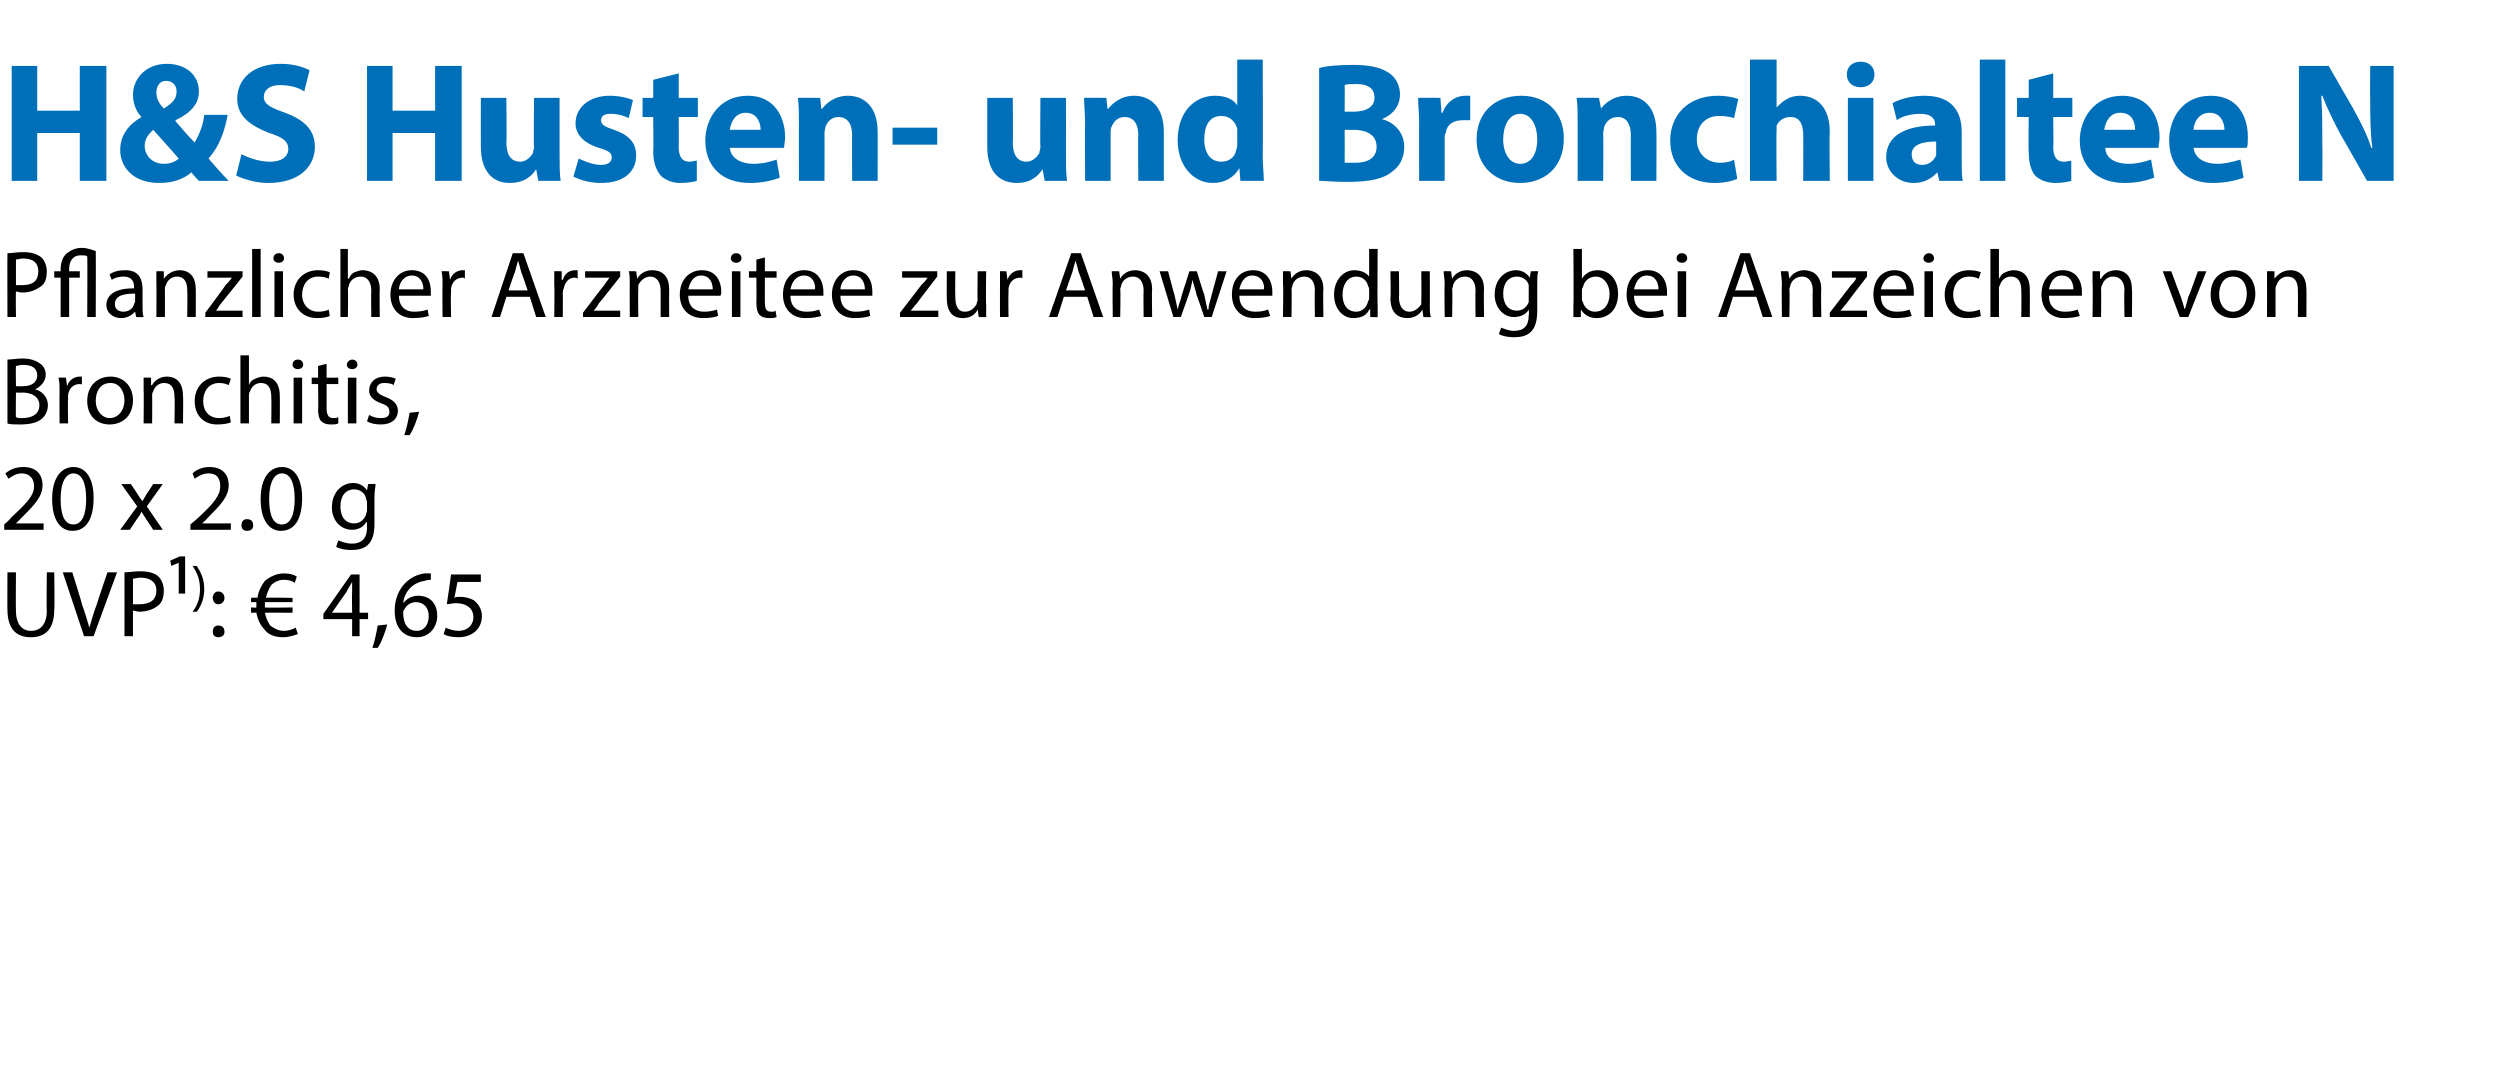
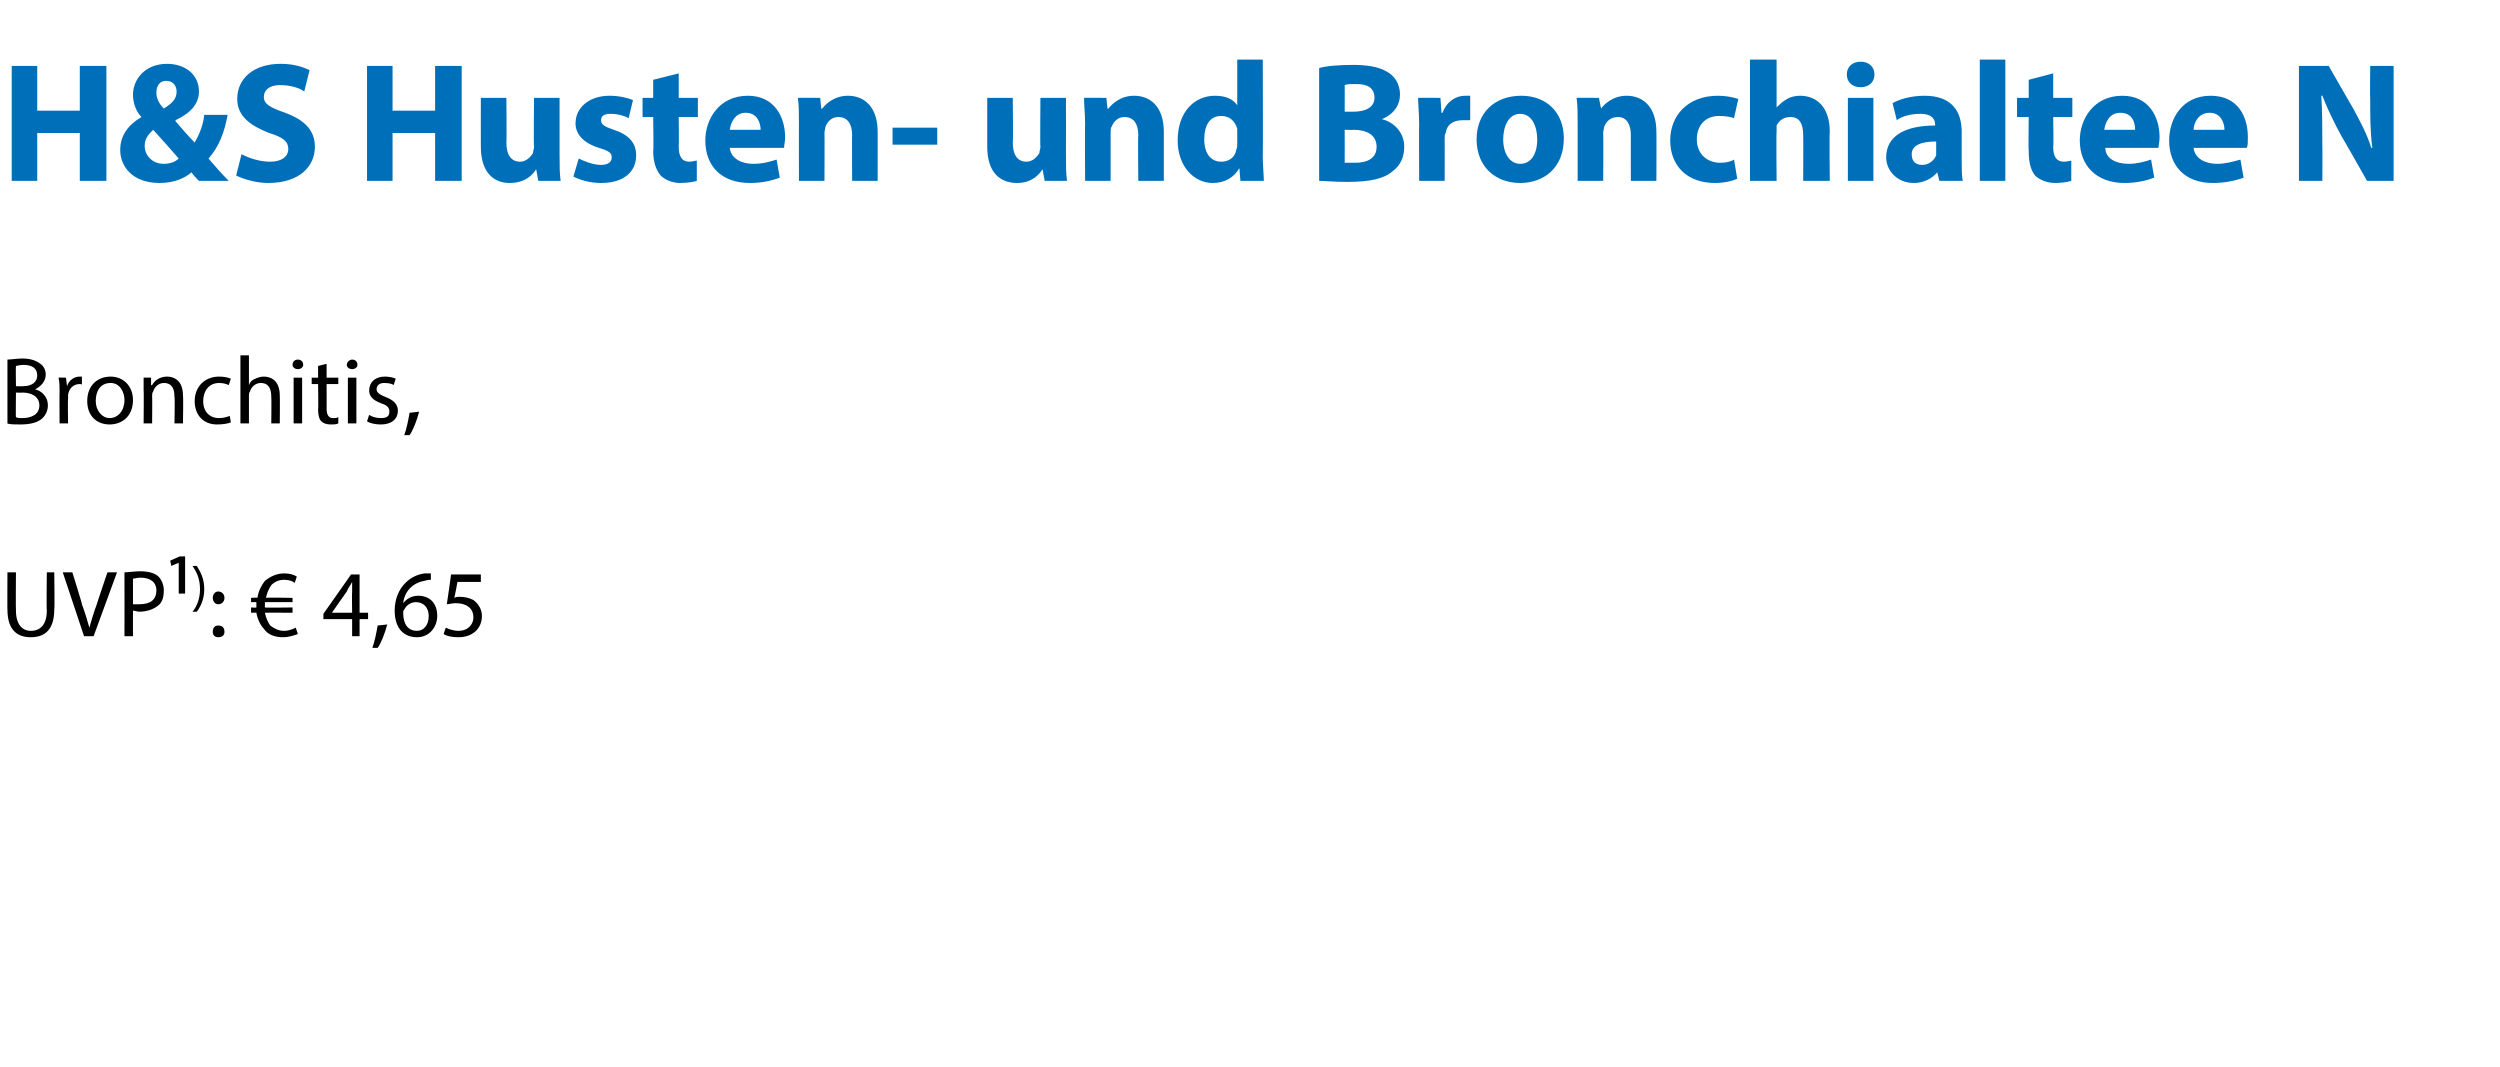
<svg xmlns="http://www.w3.org/2000/svg" version="1.1" width="235px" height="100.3px" viewBox="0 -5 235 100.3" style="top:-5px">
  <desc>﻿H&amp;S Husten und Bronchialtee N﻿ ﻿Pflanzlicher Arzneitee zur Anwendung bei Anzeichen von Bronchitis,﻿ ﻿20 x 2.0 g﻿ ﻿UV...</desc>
  <defs />
  <g id="Polygon138986">
    <path d="M 1.5 48.8 C 1.5 48.8 1.47 52.36 1.5 52.4 C 1.5 53.7 2.1 54.3 2.9 54.3 C 3.8 54.3 4.4 53.7 4.4 52.4 C 4.36 52.36 4.4 48.8 4.4 48.8 L 5.1 48.8 C 5.1 48.8 5.15 52.31 5.1 52.3 C 5.1 54.2 4.2 54.9 2.9 54.9 C 1.6 54.9 0.7 54.2 0.7 52.3 C 0.68 52.34 0.7 48.8 0.7 48.8 L 1.5 48.8 Z M 7.9 54.8 L 5.9 48.8 L 6.8 48.8 C 6.8 48.8 7.73 51.76 7.7 51.8 C 8 52.6 8.2 53.3 8.4 54 C 8.4 54 8.4 54 8.4 54 C 8.6 53.3 8.8 52.6 9.1 51.8 C 9.09 51.77 10.1 48.8 10.1 48.8 L 11 48.8 L 8.8 54.8 L 7.9 54.8 Z M 11.7 48.8 C 12.1 48.8 12.6 48.7 13.2 48.7 C 14 48.7 14.6 48.9 14.9 49.2 C 15.2 49.5 15.4 50 15.4 50.5 C 15.4 51 15.3 51.5 15 51.8 C 14.6 52.2 13.9 52.5 13.1 52.5 C 12.9 52.5 12.7 52.4 12.5 52.4 C 12.49 52.4 12.5 54.8 12.5 54.8 L 11.7 54.8 C 11.7 54.8 11.71 48.84 11.7 48.8 Z M 12.5 51.8 C 12.7 51.8 12.9 51.8 13.1 51.8 C 14.1 51.8 14.7 51.4 14.7 50.5 C 14.7 49.7 14.1 49.3 13.2 49.3 C 12.9 49.3 12.6 49.4 12.5 49.4 C 12.5 49.4 12.5 51.8 12.5 51.8 Z M 16.8 50.8 L 16.8 47.9 L 16.8 47.9 L 16.1 48.2 L 16 47.7 L 16.9 47.3 L 17.4 47.3 L 17.4 50.8 L 16.8 50.8 Z M 18.1 52.5 C 18.5 52 18.8 51.3 18.8 50.4 C 18.8 49.4 18.5 48.8 18.1 48.2 C 18.1 48.2 18.5 48.2 18.5 48.2 C 18.8 48.7 19.2 49.3 19.2 50.4 C 19.2 51.4 18.8 52.1 18.5 52.5 C 18.5 52.5 18.1 52.5 18.1 52.5 Z M 20 51.2 C 20 50.9 20.2 50.6 20.5 50.6 C 20.9 50.6 21.1 50.9 21.1 51.2 C 21.1 51.5 20.9 51.8 20.5 51.8 C 20.2 51.8 20 51.5 20 51.2 Z M 20 54.4 C 20 54 20.2 53.8 20.5 53.8 C 20.9 53.8 21.1 54 21.1 54.4 C 21.1 54.7 20.9 54.9 20.5 54.9 C 20.2 54.9 20 54.7 20 54.4 Z M 28 54.6 C 27.7 54.7 27.2 54.9 26.6 54.9 C 25.9 54.9 25.2 54.7 24.8 54.1 C 24.5 53.8 24.2 53.2 24.1 52.6 C 24.15 52.58 23.6 52.6 23.6 52.6 L 23.6 52.1 C 23.6 52.1 24.1 52.14 24.1 52.1 C 24.1 52.1 24.1 52.1 24.1 52 C 24.1 51.9 24.1 51.7 24.1 51.6 C 24.12 51.6 23.6 51.6 23.6 51.6 L 23.6 51.2 C 23.6 51.2 24.18 51.15 24.2 51.2 C 24.3 50.5 24.6 50 24.9 49.6 C 25.4 49.2 26 48.9 26.7 48.9 C 27.2 48.9 27.6 49 27.9 49.2 C 27.9 49.2 27.7 49.8 27.7 49.8 C 27.5 49.6 27.1 49.5 26.7 49.5 C 26.2 49.5 25.8 49.7 25.5 50 C 25.3 50.3 25.1 50.7 25 51.2 C 24.98 51.15 27.5 51.2 27.5 51.2 L 27.5 51.6 C 27.5 51.6 24.9 51.6 24.9 51.6 C 24.9 51.7 24.9 51.9 24.9 52 C 24.9 52 24.9 52.1 24.9 52.1 C 24.89 52.14 27.5 52.1 27.5 52.1 L 27.5 52.6 C 27.5 52.6 24.95 52.58 24.9 52.6 C 25 53.1 25.2 53.5 25.4 53.8 C 25.8 54.1 26.2 54.3 26.7 54.3 C 27.2 54.3 27.6 54.1 27.8 54 C 27.8 54 28 54.6 28 54.6 Z M 33.1 54.8 L 33.1 53.2 L 30.4 53.2 L 30.4 52.7 L 33 49 L 33.8 49 L 33.8 52.6 L 34.6 52.6 L 34.6 53.2 L 33.8 53.2 L 33.8 54.8 L 33.1 54.8 Z M 33.1 52.6 C 33.1 52.6 33.07 50.67 33.1 50.7 C 33.1 50.4 33.1 50.1 33.1 49.7 C 33.1 49.7 33.1 49.7 33.1 49.7 C 32.9 50.1 32.7 50.3 32.6 50.6 C 32.58 50.61 31.2 52.6 31.2 52.6 L 31.2 52.6 L 33.1 52.6 Z M 35 55.9 C 35.2 55.4 35.4 54.4 35.5 53.8 C 35.5 53.8 36.4 53.7 36.4 53.7 C 36.2 54.5 35.8 55.5 35.5 55.9 C 35.5 55.9 35 55.9 35 55.9 Z M 40.5 49.5 C 40.4 49.5 40.2 49.5 39.9 49.6 C 38.7 49.8 38 50.7 37.9 51.7 C 37.9 51.7 37.9 51.7 37.9 51.7 C 38.2 51.3 38.7 51 39.3 51 C 40.4 51 41.1 51.7 41.1 52.9 C 41.1 53.9 40.4 54.9 39.2 54.9 C 37.9 54.9 37.1 54 37.1 52.4 C 37.1 51.3 37.5 50.4 38.1 49.8 C 38.6 49.3 39.2 49 39.9 48.9 C 40.2 48.9 40.4 48.9 40.5 48.9 C 40.5 48.9 40.5 49.5 40.5 49.5 Z M 40.3 52.9 C 40.3 52.1 39.8 51.6 39.1 51.6 C 38.6 51.6 38.2 51.9 38 52.3 C 37.9 52.4 37.9 52.5 37.9 52.6 C 37.9 53.6 38.3 54.3 39.2 54.3 C 39.8 54.3 40.3 53.8 40.3 52.9 Z M 45.2 49.7 L 43 49.7 C 43 49.7 42.74 51.15 42.7 51.2 C 42.9 51.1 43 51.1 43.2 51.1 C 43.7 51.1 44.1 51.2 44.5 51.4 C 44.9 51.7 45.3 52.2 45.3 52.9 C 45.3 54.1 44.4 54.9 43.1 54.9 C 42.5 54.9 42 54.8 41.7 54.6 C 41.7 54.6 41.9 54 41.9 54 C 42.1 54.1 42.6 54.3 43.1 54.3 C 43.9 54.3 44.5 53.8 44.5 53 C 44.5 52.3 44 51.7 42.8 51.7 C 42.5 51.7 42.2 51.8 42 51.8 C 42.02 51.79 42.4 49 42.4 49 L 45.2 49 L 45.2 49.7 Z " stroke="none" fill="#000" />
  </g>
  <g id="Polygon138985">
-     <path d="M 0.4 44.8 L 0.4 44.3 C 0.4 44.3 1.03 43.75 1 43.7 C 2.5 42.3 3.2 41.6 3.2 40.7 C 3.2 40.1 2.9 39.5 2 39.5 C 1.5 39.5 1.1 39.8 0.8 40 C 0.8 40 0.5 39.5 0.5 39.5 C 1 39.1 1.5 38.9 2.2 38.9 C 3.5 38.9 4 39.7 4 40.6 C 4 41.7 3.2 42.5 2 43.7 C 1.98 43.73 1.5 44.2 1.5 44.2 L 1.5 44.2 L 4.1 44.2 L 4.1 44.8 L 0.4 44.8 Z M 8.8 41.8 C 8.8 43.8 8.1 44.9 6.8 44.9 C 5.7 44.9 4.9 43.9 4.9 41.9 C 4.9 40 5.7 38.9 6.9 38.9 C 8.1 38.9 8.8 40 8.8 41.8 Z M 5.7 41.9 C 5.7 43.5 6.1 44.3 6.9 44.3 C 7.7 44.3 8.1 43.4 8.1 41.9 C 8.1 40.4 7.7 39.5 6.9 39.5 C 6.2 39.5 5.7 40.3 5.7 41.9 Z M 12.3 40.5 C 12.3 40.5 12.92 41.41 12.9 41.4 C 13.1 41.7 13.2 41.9 13.4 42.1 C 13.4 42.1 13.4 42.1 13.4 42.1 C 13.5 41.9 13.7 41.6 13.8 41.4 C 13.82 41.41 14.4 40.5 14.4 40.5 L 15.3 40.5 L 13.8 42.6 L 15.3 44.8 L 14.4 44.8 C 14.4 44.8 13.79 43.85 13.8 43.9 C 13.6 43.6 13.5 43.4 13.3 43.1 C 13.3 43.1 13.3 43.1 13.3 43.1 C 13.2 43.4 13 43.6 12.8 43.9 C 12.84 43.85 12.2 44.8 12.2 44.8 L 11.3 44.8 L 12.9 42.6 L 11.4 40.5 L 12.3 40.5 Z M 17.9 44.8 L 17.9 44.3 C 17.9 44.3 18.56 43.75 18.6 43.7 C 20.1 42.3 20.7 41.6 20.7 40.7 C 20.7 40.1 20.5 39.5 19.6 39.5 C 19 39.5 18.6 39.8 18.3 40 C 18.3 40 18.1 39.5 18.1 39.5 C 18.5 39.1 19.1 38.9 19.7 38.9 C 21 38.9 21.5 39.7 21.5 40.6 C 21.5 41.7 20.7 42.5 19.5 43.7 C 19.52 43.73 19 44.2 19 44.2 L 19 44.2 L 21.7 44.2 L 21.7 44.8 L 17.9 44.8 Z M 22.7 44.4 C 22.7 44 22.9 43.8 23.2 43.8 C 23.6 43.8 23.8 44 23.8 44.4 C 23.8 44.7 23.6 44.9 23.2 44.9 C 22.9 44.9 22.7 44.7 22.7 44.4 Z M 28.4 41.8 C 28.4 43.8 27.7 44.9 26.4 44.9 C 25.3 44.9 24.5 43.9 24.5 41.9 C 24.5 40 25.3 38.9 26.5 38.9 C 27.7 38.9 28.4 40 28.4 41.8 Z M 25.3 41.9 C 25.3 43.5 25.7 44.3 26.5 44.3 C 27.3 44.3 27.7 43.4 27.7 41.9 C 27.7 40.4 27.3 39.5 26.5 39.5 C 25.8 39.5 25.3 40.3 25.3 41.9 Z M 35.3 40.5 C 35.3 40.8 35.2 41.1 35.2 41.7 C 35.2 41.7 35.2 44.2 35.2 44.2 C 35.2 45.2 35 45.8 34.6 46.2 C 34.2 46.6 33.6 46.7 33 46.7 C 32.5 46.7 31.9 46.6 31.6 46.4 C 31.6 46.4 31.8 45.8 31.8 45.8 C 32.1 45.9 32.5 46.1 33.1 46.1 C 33.9 46.1 34.5 45.7 34.5 44.6 C 34.47 44.57 34.5 44.1 34.5 44.1 C 34.5 44.1 34.45 44.09 34.4 44.1 C 34.2 44.5 33.7 44.8 33.1 44.8 C 32 44.8 31.2 43.9 31.2 42.7 C 31.2 41.2 32.2 40.4 33.2 40.4 C 33.9 40.4 34.3 40.8 34.5 41.1 C 34.53 41.14 34.5 41.1 34.5 41.1 L 34.6 40.5 C 34.6 40.5 35.27 40.48 35.3 40.5 Z M 34.5 42.2 C 34.5 42.1 34.4 41.9 34.4 41.8 C 34.3 41.4 33.9 41 33.3 41 C 32.5 41 32 41.6 32 42.6 C 32 43.5 32.4 44.2 33.3 44.2 C 33.8 44.2 34.2 43.9 34.4 43.4 C 34.4 43.3 34.5 43.1 34.5 43 C 34.5 43 34.5 42.2 34.5 42.2 Z " stroke="none" fill="#000" />
-   </g>
+     </g>
  <g id="Polygon138984">
    <path d="M 0.7 28.8 C 1 28.8 1.6 28.7 2.1 28.7 C 2.9 28.7 3.4 28.9 3.8 29.2 C 4.1 29.4 4.3 29.8 4.3 30.2 C 4.3 30.8 3.9 31.3 3.3 31.6 C 3.3 31.6 3.3 31.6 3.3 31.6 C 3.8 31.7 4.5 32.2 4.5 33.1 C 4.5 33.6 4.3 34 4 34.3 C 3.6 34.7 2.9 34.9 1.9 34.9 C 1.4 34.9 0.9 34.9 0.7 34.8 C 0.7 34.8 0.7 28.8 0.7 28.8 Z M 1.5 31.3 C 1.5 31.3 2.18 31.33 2.2 31.3 C 3 31.3 3.5 30.9 3.5 30.3 C 3.5 29.6 3 29.3 2.2 29.3 C 1.8 29.3 1.6 29.4 1.5 29.4 C 1.47 29.38 1.5 31.3 1.5 31.3 Z M 1.5 34.2 C 1.6 34.3 1.8 34.3 2.1 34.3 C 2.9 34.3 3.7 34 3.7 33.1 C 3.7 32.3 3 31.9 2.1 31.9 C 2.11 31.93 1.5 31.9 1.5 31.9 C 1.5 31.9 1.47 34.24 1.5 34.2 Z M 5.6 31.8 C 5.6 31.3 5.6 30.9 5.5 30.5 C 5.55 30.48 6.2 30.5 6.2 30.5 L 6.3 31.3 C 6.3 31.3 6.3 31.33 6.3 31.3 C 6.5 30.7 7 30.4 7.5 30.4 C 7.6 30.4 7.7 30.4 7.7 30.4 C 7.7 30.4 7.7 31.2 7.7 31.2 C 7.7 31.1 7.6 31.1 7.5 31.1 C 6.9 31.1 6.5 31.5 6.4 32.1 C 6.4 32.3 6.4 32.4 6.4 32.5 C 6.36 32.51 6.4 34.8 6.4 34.8 L 5.6 34.8 C 5.6 34.8 5.58 31.84 5.6 31.8 Z M 12.5 32.6 C 12.5 34.2 11.4 34.9 10.3 34.9 C 9.1 34.9 8.2 34.1 8.2 32.7 C 8.2 31.2 9.2 30.4 10.4 30.4 C 11.6 30.4 12.5 31.3 12.5 32.6 Z M 9 32.7 C 9 33.6 9.6 34.3 10.3 34.3 C 11.1 34.3 11.7 33.6 11.7 32.6 C 11.7 31.9 11.3 31 10.4 31 C 9.4 31 9 31.8 9 32.7 Z M 13.5 31.7 C 13.5 31.2 13.5 30.8 13.5 30.5 C 13.5 30.48 14.2 30.5 14.2 30.5 L 14.2 31.2 C 14.2 31.2 14.26 31.2 14.3 31.2 C 14.5 30.8 15 30.4 15.7 30.4 C 16.3 30.4 17.2 30.7 17.2 32.2 C 17.24 32.23 17.2 34.8 17.2 34.8 L 16.4 34.8 C 16.4 34.8 16.45 32.32 16.4 32.3 C 16.4 31.6 16.2 31 15.4 31 C 14.9 31 14.5 31.4 14.4 31.8 C 14.3 31.9 14.3 32.1 14.3 32.2 C 14.32 32.22 14.3 34.8 14.3 34.8 L 13.5 34.8 C 13.5 34.8 13.53 31.66 13.5 31.7 Z M 21.7 34.7 C 21.5 34.8 21 34.9 20.4 34.9 C 19.1 34.9 18.3 34 18.3 32.7 C 18.3 31.4 19.2 30.4 20.6 30.4 C 21.1 30.4 21.5 30.5 21.7 30.6 C 21.7 30.6 21.5 31.2 21.5 31.2 C 21.3 31.1 21 31 20.6 31 C 19.6 31 19.1 31.8 19.1 32.7 C 19.1 33.7 19.7 34.3 20.6 34.3 C 21 34.3 21.3 34.2 21.6 34.1 C 21.6 34.1 21.7 34.7 21.7 34.7 Z M 22.6 28.4 L 23.4 28.4 L 23.4 31.2 C 23.4 31.2 23.42 31.16 23.4 31.2 C 23.5 30.9 23.7 30.7 24 30.6 C 24.2 30.5 24.5 30.4 24.8 30.4 C 25.4 30.4 26.3 30.7 26.3 32.2 C 26.32 32.24 26.3 34.8 26.3 34.8 L 25.5 34.8 C 25.5 34.8 25.53 32.33 25.5 32.3 C 25.5 31.6 25.3 31 24.5 31 C 24 31 23.6 31.4 23.5 31.8 C 23.4 31.9 23.4 32.1 23.4 32.2 C 23.4 32.21 23.4 34.8 23.4 34.8 L 22.6 34.8 L 22.6 28.4 Z M 27.6 34.8 L 27.6 30.5 L 28.4 30.5 L 28.4 34.8 L 27.6 34.8 Z M 28.5 29.3 C 28.5 29.5 28.3 29.7 28 29.7 C 27.7 29.7 27.5 29.5 27.5 29.3 C 27.5 29 27.7 28.8 28 28.8 C 28.3 28.8 28.5 29 28.5 29.3 Z M 30.7 29.2 L 30.7 30.5 L 31.8 30.5 L 31.8 31.1 L 30.7 31.1 C 30.7 31.1 30.71 33.43 30.7 33.4 C 30.7 34 30.9 34.3 31.3 34.3 C 31.5 34.3 31.7 34.3 31.8 34.2 C 31.8 34.2 31.8 34.8 31.8 34.8 C 31.6 34.9 31.4 34.9 31.1 34.9 C 30.7 34.9 30.4 34.8 30.2 34.6 C 30 34.4 29.9 34 29.9 33.5 C 29.94 33.46 29.9 31.1 29.9 31.1 L 29.3 31.1 L 29.3 30.5 L 29.9 30.5 L 29.9 29.4 L 30.7 29.2 Z M 32.7 34.8 L 32.7 30.5 L 33.5 30.5 L 33.5 34.8 L 32.7 34.8 Z M 33.6 29.3 C 33.6 29.5 33.4 29.7 33.1 29.7 C 32.8 29.7 32.6 29.5 32.6 29.3 C 32.6 29 32.9 28.8 33.1 28.8 C 33.4 28.8 33.6 29 33.6 29.3 Z M 34.7 34 C 35 34.2 35.4 34.3 35.8 34.3 C 36.4 34.3 36.6 34.1 36.6 33.7 C 36.6 33.3 36.4 33.1 35.8 32.9 C 35 32.6 34.7 32.2 34.7 31.7 C 34.7 31 35.2 30.4 36.2 30.4 C 36.6 30.4 37 30.5 37.2 30.6 C 37.2 30.6 37 31.2 37 31.2 C 36.9 31.1 36.6 31 36.1 31 C 35.7 31 35.4 31.2 35.4 31.6 C 35.4 31.9 35.7 32.1 36.2 32.3 C 37 32.6 37.4 33 37.4 33.6 C 37.4 34.4 36.8 34.9 35.8 34.9 C 35.3 34.9 34.8 34.8 34.5 34.6 C 34.5 34.6 34.7 34 34.7 34 Z M 38 35.9 C 38.2 35.4 38.4 34.4 38.5 33.8 C 38.5 33.8 39.4 33.7 39.4 33.7 C 39.2 34.5 38.8 35.5 38.5 35.9 C 38.5 35.9 38 35.9 38 35.9 Z " stroke="none" fill="#000" />
  </g>
  <g id="Polygon138983">
-     <path d="M 0.7 18.8 C 1.1 18.8 1.6 18.7 2.2 18.7 C 3 18.7 3.5 18.9 3.9 19.2 C 4.2 19.5 4.4 20 4.4 20.5 C 4.4 21 4.3 21.5 4 21.8 C 3.5 22.2 2.9 22.5 2.1 22.5 C 1.9 22.5 1.6 22.4 1.5 22.4 C 1.47 22.4 1.5 24.8 1.5 24.8 L 0.7 24.8 C 0.7 24.8 0.68 18.84 0.7 18.8 Z M 1.5 21.8 C 1.6 21.8 1.9 21.8 2.1 21.8 C 3.1 21.8 3.6 21.4 3.6 20.5 C 3.6 19.7 3.1 19.3 2.2 19.3 C 1.9 19.3 1.6 19.4 1.5 19.4 C 1.5 19.4 1.5 21.8 1.5 21.8 Z M 5.7 24.8 L 5.7 21.1 L 5.1 21.1 L 5.1 20.5 L 5.7 20.5 C 5.7 20.5 5.71 20.29 5.7 20.3 C 5.7 19.7 5.9 19.1 6.3 18.8 C 6.7 18.5 7.1 18.3 7.7 18.3 C 8.2 18.3 8.7 18.5 9 18.6 C 9.02 18.63 9 24.8 9 24.8 L 8.2 24.8 C 8.2 24.8 8.23 19.07 8.2 19.1 C 8.1 19 7.9 19 7.6 19 C 6.8 19 6.5 19.6 6.5 20.3 C 6.49 20.26 6.5 20.5 6.5 20.5 L 7.5 20.5 L 7.5 21.1 L 6.5 21.1 L 6.5 24.8 L 5.7 24.8 Z M 12.8 24.8 L 12.7 24.3 C 12.7 24.3 12.68 24.29 12.7 24.3 C 12.4 24.6 12 24.9 11.4 24.9 C 10.5 24.9 10 24.3 10 23.7 C 10 22.6 11 22.1 12.6 22.1 C 12.6 22.1 12.6 22 12.6 22 C 12.6 21.6 12.5 21 11.6 21 C 11.2 21 10.8 21.1 10.5 21.3 C 10.5 21.3 10.3 20.8 10.3 20.8 C 10.7 20.5 11.2 20.4 11.8 20.4 C 13.1 20.4 13.4 21.3 13.4 22.2 C 13.4 22.2 13.4 23.8 13.4 23.8 C 13.4 24.2 13.4 24.5 13.5 24.8 C 13.49 24.83 12.8 24.8 12.8 24.8 Z M 12.7 22.6 C 11.8 22.6 10.8 22.7 10.8 23.6 C 10.8 24.1 11.2 24.3 11.6 24.3 C 12.1 24.3 12.5 24 12.6 23.6 C 12.6 23.5 12.7 23.4 12.7 23.4 C 12.7 23.4 12.7 22.6 12.7 22.6 Z M 14.7 21.7 C 14.7 21.2 14.7 20.8 14.7 20.5 C 14.68 20.48 15.4 20.5 15.4 20.5 L 15.4 21.2 C 15.4 21.2 15.44 21.2 15.4 21.2 C 15.7 20.8 16.2 20.4 16.9 20.4 C 17.5 20.4 18.4 20.7 18.4 22.2 C 18.42 22.23 18.4 24.8 18.4 24.8 L 17.6 24.8 C 17.6 24.8 17.63 22.32 17.6 22.3 C 17.6 21.6 17.4 21 16.6 21 C 16.1 21 15.7 21.4 15.6 21.8 C 15.5 21.9 15.5 22.1 15.5 22.2 C 15.51 22.22 15.5 24.8 15.5 24.8 L 14.7 24.8 C 14.7 24.8 14.72 21.66 14.7 21.7 Z M 19.3 24.4 C 19.3 24.4 21.24 21.81 21.2 21.8 C 21.4 21.6 21.6 21.4 21.8 21.1 C 21.81 21.14 21.8 21.1 21.8 21.1 L 19.5 21.1 L 19.5 20.5 L 22.8 20.5 L 22.8 21 C 22.8 21 20.82 23.5 20.8 23.5 C 20.6 23.7 20.5 24 20.3 24.2 C 20.26 24.19 20.3 24.2 20.3 24.2 L 22.8 24.2 L 22.8 24.8 L 19.3 24.8 L 19.3 24.4 Z M 23.7 18.4 L 24.5 18.4 L 24.5 24.8 L 23.7 24.8 L 23.7 18.4 Z M 25.8 24.8 L 25.8 20.5 L 26.6 20.5 L 26.6 24.8 L 25.8 24.8 Z M 26.7 19.3 C 26.7 19.5 26.5 19.7 26.2 19.7 C 25.9 19.7 25.7 19.5 25.7 19.3 C 25.7 19 25.9 18.8 26.2 18.8 C 26.5 18.8 26.7 19 26.7 19.3 Z M 31 24.7 C 30.8 24.8 30.4 24.9 29.8 24.9 C 28.5 24.9 27.6 24 27.6 22.7 C 27.6 21.4 28.5 20.4 29.9 20.4 C 30.4 20.4 30.8 20.5 31 20.6 C 31 20.6 30.9 21.2 30.9 21.2 C 30.7 21.1 30.4 21 29.9 21 C 28.9 21 28.4 21.8 28.4 22.7 C 28.4 23.7 29.1 24.3 29.9 24.3 C 30.4 24.3 30.7 24.2 30.9 24.1 C 30.9 24.1 31 24.7 31 24.7 Z M 32 18.4 L 32.7 18.4 L 32.7 21.2 C 32.7 21.2 32.76 21.16 32.8 21.2 C 32.9 20.9 33.1 20.7 33.3 20.6 C 33.6 20.5 33.8 20.4 34.1 20.4 C 34.7 20.4 35.7 20.7 35.7 22.2 C 35.66 22.24 35.7 24.8 35.7 24.8 L 34.9 24.8 C 34.9 24.8 34.87 22.33 34.9 22.3 C 34.9 21.6 34.6 21 33.9 21 C 33.3 21 32.9 21.4 32.8 21.8 C 32.8 21.9 32.7 22.1 32.7 22.2 C 32.74 22.21 32.7 24.8 32.7 24.8 L 32 24.8 L 32 18.4 Z M 37.5 22.8 C 37.5 23.9 38.2 24.3 38.9 24.3 C 39.5 24.3 39.9 24.2 40.2 24.1 C 40.2 24.1 40.3 24.7 40.3 24.7 C 40 24.8 39.5 24.9 38.8 24.9 C 37.5 24.9 36.7 24 36.7 22.7 C 36.7 21.4 37.5 20.4 38.7 20.4 C 40.2 20.4 40.5 21.6 40.5 22.4 C 40.5 22.6 40.5 22.7 40.5 22.8 C 40.5 22.8 37.5 22.8 37.5 22.8 Z M 39.8 22.2 C 39.8 21.7 39.6 20.9 38.7 20.9 C 37.9 20.9 37.5 21.7 37.5 22.2 C 37.5 22.2 39.8 22.2 39.8 22.2 Z M 41.6 21.8 C 41.6 21.3 41.6 20.9 41.5 20.5 C 41.54 20.48 42.2 20.5 42.2 20.5 L 42.3 21.3 C 42.3 21.3 42.29 21.33 42.3 21.3 C 42.5 20.7 43 20.4 43.5 20.4 C 43.6 20.4 43.7 20.4 43.7 20.4 C 43.7 20.4 43.7 21.2 43.7 21.2 C 43.6 21.1 43.6 21.1 43.5 21.1 C 42.9 21.1 42.5 21.5 42.4 22.1 C 42.4 22.3 42.4 22.4 42.4 22.5 C 42.35 22.51 42.4 24.8 42.4 24.8 L 41.6 24.8 C 41.6 24.8 41.57 21.84 41.6 21.8 Z M 47.6 22.9 L 47 24.8 L 46.2 24.8 L 48.2 18.8 L 49.2 18.8 L 51.3 24.8 L 50.4 24.8 L 49.8 22.9 L 47.6 22.9 Z M 49.6 22.3 C 49.6 22.3 49.02 20.57 49 20.6 C 48.9 20.2 48.8 19.8 48.7 19.5 C 48.7 19.5 48.7 19.5 48.7 19.5 C 48.6 19.8 48.5 20.2 48.4 20.6 C 48.38 20.56 47.8 22.3 47.8 22.3 L 49.6 22.3 Z M 52.1 21.8 C 52.1 21.3 52.1 20.9 52.1 20.5 C 52.1 20.48 52.8 20.5 52.8 20.5 L 52.8 21.3 C 52.8 21.3 52.86 21.33 52.9 21.3 C 53.1 20.7 53.5 20.4 54.1 20.4 C 54.2 20.4 54.2 20.4 54.3 20.4 C 54.3 20.4 54.3 21.2 54.3 21.2 C 54.2 21.1 54.1 21.1 54 21.1 C 53.5 21.1 53.1 21.5 53 22.1 C 52.9 22.3 52.9 22.4 52.9 22.5 C 52.92 22.51 52.9 24.8 52.9 24.8 L 52.1 24.8 C 52.1 24.8 52.14 21.84 52.1 21.8 Z M 54.8 24.4 C 54.8 24.4 56.76 21.81 56.8 21.8 C 56.9 21.6 57.1 21.4 57.3 21.1 C 57.33 21.14 57.3 21.1 57.3 21.1 L 55 21.1 L 55 20.5 L 58.3 20.5 L 58.3 21 C 58.3 21 56.34 23.5 56.3 23.5 C 56.2 23.7 56 24 55.8 24.2 C 55.78 24.19 55.8 24.2 55.8 24.2 L 58.3 24.2 L 58.3 24.8 L 54.8 24.8 L 54.8 24.4 Z M 59.2 21.7 C 59.2 21.2 59.2 20.8 59.1 20.5 C 59.14 20.48 59.8 20.5 59.8 20.5 L 59.9 21.2 C 59.9 21.2 59.91 21.2 59.9 21.2 C 60.1 20.8 60.6 20.4 61.3 20.4 C 62 20.4 62.9 20.7 62.9 22.2 C 62.89 22.23 62.9 24.8 62.9 24.8 L 62.1 24.8 C 62.1 24.8 62.1 22.32 62.1 22.3 C 62.1 21.6 61.8 21 61.1 21 C 60.6 21 60.2 21.4 60 21.8 C 60 21.9 60 22.1 60 22.2 C 59.97 22.22 60 24.8 60 24.8 L 59.2 24.8 C 59.2 24.8 59.18 21.66 59.2 21.7 Z M 64.7 22.8 C 64.7 23.9 65.4 24.3 66.2 24.3 C 66.7 24.3 67.1 24.2 67.4 24.1 C 67.4 24.1 67.5 24.7 67.5 24.7 C 67.2 24.8 66.8 24.9 66.1 24.9 C 64.7 24.9 63.9 24 63.9 22.7 C 63.9 21.4 64.7 20.4 66 20.4 C 67.4 20.4 67.8 21.6 67.8 22.4 C 67.8 22.6 67.8 22.7 67.7 22.8 C 67.7 22.8 64.7 22.8 64.7 22.8 Z M 67 22.2 C 67 21.7 66.8 20.9 65.9 20.9 C 65.1 20.9 64.8 21.7 64.7 22.2 C 64.7 22.2 67 22.2 67 22.2 Z M 68.8 24.8 L 68.8 20.5 L 69.6 20.5 L 69.6 24.8 L 68.8 24.8 Z M 69.7 19.3 C 69.7 19.5 69.5 19.7 69.2 19.7 C 68.9 19.7 68.7 19.5 68.7 19.3 C 68.7 19 68.9 18.8 69.2 18.8 C 69.5 18.8 69.7 19 69.7 19.3 Z M 71.9 19.2 L 71.9 20.5 L 73 20.5 L 73 21.1 L 71.9 21.1 C 71.9 21.1 71.89 23.43 71.9 23.4 C 71.9 24 72 24.3 72.5 24.3 C 72.7 24.3 72.8 24.3 72.9 24.2 C 72.9 24.2 73 24.8 73 24.8 C 72.8 24.9 72.6 24.9 72.3 24.9 C 71.9 24.9 71.6 24.8 71.4 24.6 C 71.2 24.4 71.1 24 71.1 23.5 C 71.12 23.46 71.1 21.1 71.1 21.1 L 70.4 21.1 L 70.4 20.5 L 71.1 20.5 L 71.1 19.4 L 71.9 19.2 Z M 74.3 22.8 C 74.3 23.9 75 24.3 75.8 24.3 C 76.4 24.3 76.7 24.2 77 24.1 C 77 24.1 77.2 24.7 77.2 24.7 C 76.9 24.8 76.4 24.9 75.7 24.9 C 74.4 24.9 73.6 24 73.6 22.7 C 73.6 21.4 74.3 20.4 75.6 20.4 C 77 20.4 77.4 21.6 77.4 22.4 C 77.4 22.6 77.4 22.7 77.4 22.8 C 77.4 22.8 74.3 22.8 74.3 22.8 Z M 76.6 22.2 C 76.7 21.7 76.4 20.9 75.6 20.9 C 74.7 20.9 74.4 21.7 74.3 22.2 C 74.3 22.2 76.6 22.2 76.6 22.2 Z M 79 22.8 C 79 23.9 79.7 24.3 80.4 24.3 C 81 24.3 81.4 24.2 81.7 24.1 C 81.7 24.1 81.8 24.7 81.8 24.7 C 81.5 24.8 81 24.9 80.3 24.9 C 79 24.9 78.2 24 78.2 22.7 C 78.2 21.4 79 20.4 80.2 20.4 C 81.7 20.4 82 21.6 82 22.4 C 82 22.6 82 22.7 82 22.8 C 82 22.8 79 22.8 79 22.8 Z M 81.3 22.2 C 81.3 21.7 81.1 20.9 80.2 20.9 C 79.4 20.9 79 21.7 79 22.2 C 79 22.2 81.3 22.2 81.3 22.2 Z M 84.6 24.4 C 84.6 24.4 86.59 21.81 86.6 21.8 C 86.8 21.6 87 21.4 87.2 21.1 C 87.16 21.14 87.2 21.1 87.2 21.1 L 84.8 21.1 L 84.8 20.5 L 88.1 20.5 L 88.1 21 C 88.1 21 86.17 23.5 86.2 23.5 C 86 23.7 85.8 24 85.6 24.2 C 85.61 24.19 85.6 24.2 85.6 24.2 L 88.2 24.2 L 88.2 24.8 L 84.6 24.8 L 84.6 24.4 Z M 92.7 23.6 C 92.7 24.1 92.7 24.5 92.7 24.8 C 92.69 24.83 92 24.8 92 24.8 L 91.9 24.1 C 91.9 24.1 91.93 24.12 91.9 24.1 C 91.7 24.5 91.3 24.9 90.5 24.9 C 89.8 24.9 89 24.6 89 23 C 88.98 23.03 89 20.5 89 20.5 L 89.8 20.5 C 89.8 20.5 89.77 22.89 89.8 22.9 C 89.8 23.7 90 24.3 90.7 24.3 C 91.3 24.3 91.6 23.9 91.8 23.6 C 91.8 23.4 91.9 23.3 91.9 23.2 C 91.86 23.15 91.9 20.5 91.9 20.5 L 92.7 20.5 C 92.7 20.5 92.65 23.65 92.7 23.6 Z M 94 21.8 C 94 21.3 94 20.9 94 20.5 C 93.95 20.48 94.6 20.5 94.6 20.5 L 94.7 21.3 C 94.7 21.3 94.71 21.33 94.7 21.3 C 94.9 20.7 95.4 20.4 95.9 20.4 C 96 20.4 96.1 20.4 96.1 20.4 C 96.1 20.4 96.1 21.2 96.1 21.2 C 96.1 21.1 96 21.1 95.9 21.1 C 95.3 21.1 94.9 21.5 94.8 22.1 C 94.8 22.3 94.8 22.4 94.8 22.5 C 94.77 22.51 94.8 24.8 94.8 24.8 L 94 24.8 C 94 24.8 93.99 21.84 94 21.8 Z M 100 22.9 L 99.4 24.8 L 98.6 24.8 L 100.7 18.8 L 101.6 18.8 L 103.7 24.8 L 102.8 24.8 L 102.2 22.9 L 100 22.9 Z M 102 22.3 C 102 22.3 101.43 20.57 101.4 20.6 C 101.3 20.2 101.2 19.8 101.1 19.5 C 101.1 19.5 101.1 19.5 101.1 19.5 C 101 19.8 100.9 20.2 100.8 20.6 C 100.8 20.56 100.2 22.3 100.2 22.3 L 102 22.3 Z M 104.6 21.7 C 104.6 21.2 104.5 20.8 104.5 20.5 C 104.52 20.48 105.2 20.5 105.2 20.5 L 105.3 21.2 C 105.3 21.2 105.28 21.2 105.3 21.2 C 105.5 20.8 106 20.4 106.7 20.4 C 107.3 20.4 108.3 20.7 108.3 22.2 C 108.26 22.23 108.3 24.8 108.3 24.8 L 107.5 24.8 C 107.5 24.8 107.47 22.32 107.5 22.3 C 107.5 21.6 107.2 21 106.5 21 C 105.9 21 105.5 21.4 105.4 21.8 C 105.4 21.9 105.3 22.1 105.3 22.2 C 105.35 22.22 105.3 24.8 105.3 24.8 L 104.6 24.8 C 104.6 24.8 104.56 21.66 104.6 21.7 Z M 109.8 20.5 C 109.8 20.5 110.37 22.69 110.4 22.7 C 110.5 23.2 110.6 23.6 110.7 24.1 C 110.7 24.1 110.7 24.1 110.7 24.1 C 110.8 23.6 111 23.2 111.1 22.7 C 111.11 22.7 111.8 20.5 111.8 20.5 L 112.5 20.5 C 112.5 20.5 113.16 22.66 113.2 22.7 C 113.3 23.2 113.4 23.6 113.5 24.1 C 113.5 24.1 113.6 24.1 113.6 24.1 C 113.6 23.6 113.8 23.2 113.9 22.7 C 113.91 22.67 114.5 20.5 114.5 20.5 L 115.3 20.5 L 113.9 24.8 L 113.2 24.8 C 113.2 24.8 112.52 22.76 112.5 22.8 C 112.4 22.3 112.2 21.8 112.1 21.3 C 112.1 21.3 112.1 21.3 112.1 21.3 C 112 21.8 111.9 22.3 111.7 22.8 C 111.72 22.77 111 24.8 111 24.8 L 110.3 24.8 L 109 20.5 L 109.8 20.5 Z M 116.5 22.8 C 116.5 23.9 117.2 24.3 118 24.3 C 118.6 24.3 118.9 24.2 119.2 24.1 C 119.2 24.1 119.4 24.7 119.4 24.7 C 119.1 24.8 118.6 24.9 117.9 24.9 C 116.6 24.9 115.8 24 115.8 22.7 C 115.8 21.4 116.5 20.4 117.8 20.4 C 119.2 20.4 119.6 21.6 119.6 22.4 C 119.6 22.6 119.6 22.7 119.6 22.8 C 119.6 22.8 116.5 22.8 116.5 22.8 Z M 118.8 22.2 C 118.9 21.7 118.6 20.9 117.7 20.9 C 116.9 20.9 116.6 21.7 116.5 22.2 C 116.5 22.2 118.8 22.2 118.8 22.2 Z M 120.6 21.7 C 120.6 21.2 120.6 20.8 120.6 20.5 C 120.61 20.48 121.3 20.5 121.3 20.5 L 121.4 21.2 C 121.4 21.2 121.37 21.2 121.4 21.2 C 121.6 20.8 122.1 20.4 122.8 20.4 C 123.4 20.4 124.4 20.7 124.4 22.2 C 124.35 22.23 124.4 24.8 124.4 24.8 L 123.6 24.8 C 123.6 24.8 123.56 22.32 123.6 22.3 C 123.6 21.6 123.3 21 122.6 21 C 122 21 121.6 21.4 121.5 21.8 C 121.5 21.9 121.4 22.1 121.4 22.2 C 121.44 22.22 121.4 24.8 121.4 24.8 L 120.6 24.8 C 120.6 24.8 120.65 21.66 120.6 21.7 Z M 129.5 18.4 C 129.5 18.4 129.46 23.71 129.5 23.7 C 129.5 24.1 129.5 24.5 129.5 24.8 C 129.5 24.83 128.8 24.8 128.8 24.8 L 128.8 24.1 C 128.8 24.1 128.73 24.08 128.7 24.1 C 128.5 24.6 128 24.9 127.2 24.9 C 126.2 24.9 125.4 24 125.4 22.7 C 125.4 21.3 126.3 20.4 127.3 20.4 C 128 20.4 128.5 20.7 128.7 21 C 128.65 21.05 128.7 21 128.7 21 L 128.7 18.4 L 129.5 18.4 Z M 128.7 22.3 C 128.7 22.2 128.7 22 128.6 21.9 C 128.5 21.4 128.1 21 127.5 21 C 126.7 21 126.2 21.7 126.2 22.7 C 126.2 23.6 126.6 24.3 127.5 24.3 C 128 24.3 128.5 23.9 128.6 23.3 C 128.7 23.2 128.7 23.1 128.7 23 C 128.7 23 128.7 22.3 128.7 22.3 Z M 134.4 23.6 C 134.4 24.1 134.4 24.5 134.5 24.8 C 134.46 24.83 133.8 24.8 133.8 24.8 L 133.7 24.1 C 133.7 24.1 133.69 24.12 133.7 24.1 C 133.5 24.5 133 24.9 132.3 24.9 C 131.6 24.9 130.7 24.6 130.7 23 C 130.75 23.03 130.7 20.5 130.7 20.5 L 131.5 20.5 C 131.5 20.5 131.54 22.89 131.5 22.9 C 131.5 23.7 131.8 24.3 132.5 24.3 C 133 24.3 133.4 23.9 133.6 23.6 C 133.6 23.4 133.6 23.3 133.6 23.2 C 133.63 23.15 133.6 20.5 133.6 20.5 L 134.4 20.5 C 134.4 20.5 134.42 23.65 134.4 23.6 Z M 135.8 21.7 C 135.8 21.2 135.7 20.8 135.7 20.5 C 135.72 20.48 136.4 20.5 136.4 20.5 L 136.5 21.2 C 136.5 21.2 136.49 21.2 136.5 21.2 C 136.7 20.8 137.2 20.4 137.9 20.4 C 138.5 20.4 139.5 20.7 139.5 22.2 C 139.46 22.23 139.5 24.8 139.5 24.8 L 138.7 24.8 C 138.7 24.8 138.67 22.32 138.7 22.3 C 138.7 21.6 138.4 21 137.7 21 C 137.1 21 136.7 21.4 136.6 21.8 C 136.6 21.9 136.5 22.1 136.5 22.2 C 136.55 22.22 136.5 24.8 136.5 24.8 L 135.8 24.8 C 135.8 24.8 135.76 21.66 135.8 21.7 Z M 144.6 20.5 C 144.5 20.8 144.5 21.1 144.5 21.7 C 144.5 21.7 144.5 24.2 144.5 24.2 C 144.5 25.2 144.3 25.8 143.9 26.2 C 143.5 26.6 142.9 26.7 142.3 26.7 C 141.8 26.7 141.2 26.6 140.9 26.4 C 140.9 26.4 141.1 25.8 141.1 25.8 C 141.4 25.9 141.8 26.1 142.3 26.1 C 143.2 26.1 143.7 25.7 143.7 24.6 C 143.75 24.57 143.7 24.1 143.7 24.1 C 143.7 24.1 143.73 24.09 143.7 24.1 C 143.5 24.5 143 24.8 142.3 24.8 C 141.3 24.8 140.5 23.9 140.5 22.7 C 140.5 21.2 141.5 20.4 142.5 20.4 C 143.2 20.4 143.6 20.8 143.8 21.1 C 143.81 21.14 143.8 21.1 143.8 21.1 L 143.9 20.5 C 143.9 20.5 144.56 20.48 144.6 20.5 Z M 143.7 22.2 C 143.7 22.1 143.7 21.9 143.7 21.8 C 143.6 21.4 143.2 21 142.6 21 C 141.8 21 141.3 21.6 141.3 22.6 C 141.3 23.5 141.7 24.2 142.6 24.2 C 143.1 24.2 143.5 23.9 143.7 23.4 C 143.7 23.3 143.7 23.1 143.7 23 C 143.7 23 143.7 22.2 143.7 22.2 Z M 147.9 24.8 C 147.9 24.5 147.9 24.1 147.9 23.7 C 147.94 23.71 147.9 18.4 147.9 18.4 L 148.7 18.4 L 148.7 21.2 C 148.7 21.2 148.74 21.18 148.7 21.2 C 149 20.7 149.5 20.4 150.2 20.4 C 151.3 20.4 152.1 21.3 152.1 22.6 C 152.1 24.2 151.1 24.9 150.1 24.9 C 149.5 24.9 149 24.7 148.6 24.1 C 148.65 24.12 148.6 24.1 148.6 24.1 L 148.6 24.8 C 148.6 24.8 147.9 24.83 147.9 24.8 Z M 148.7 23.1 C 148.7 23.2 148.7 23.3 148.8 23.4 C 148.9 23.9 149.4 24.3 149.9 24.3 C 150.8 24.3 151.3 23.6 151.3 22.6 C 151.3 21.8 150.8 21 150 21 C 149.4 21 148.9 21.4 148.8 22 C 148.7 22.1 148.7 22.2 148.7 22.3 C 148.7 22.3 148.7 23.1 148.7 23.1 Z M 153.6 22.8 C 153.6 23.9 154.3 24.3 155.1 24.3 C 155.7 24.3 156 24.2 156.3 24.1 C 156.3 24.1 156.4 24.7 156.4 24.7 C 156.2 24.8 155.7 24.9 155 24.9 C 153.7 24.9 152.9 24 152.9 22.7 C 152.9 21.4 153.6 20.4 154.9 20.4 C 156.3 20.4 156.7 21.6 156.7 22.4 C 156.7 22.6 156.7 22.7 156.7 22.8 C 156.7 22.8 153.6 22.8 153.6 22.8 Z M 155.9 22.2 C 155.9 21.7 155.7 20.9 154.8 20.9 C 154 20.9 153.7 21.7 153.6 22.2 C 153.6 22.2 155.9 22.2 155.9 22.2 Z M 157.7 24.8 L 157.7 20.5 L 158.5 20.5 L 158.5 24.8 L 157.7 24.8 Z M 158.6 19.3 C 158.6 19.5 158.4 19.7 158.1 19.7 C 157.8 19.7 157.6 19.5 157.6 19.3 C 157.6 19 157.8 18.8 158.1 18.8 C 158.4 18.8 158.6 19 158.6 19.3 Z M 162.9 22.9 L 162.3 24.8 L 161.5 24.8 L 163.6 18.8 L 164.5 18.8 L 166.6 24.8 L 165.7 24.8 L 165.1 22.9 L 162.9 22.9 Z M 164.9 22.3 C 164.9 22.3 164.33 20.57 164.3 20.6 C 164.2 20.2 164.1 19.8 164 19.5 C 164 19.5 164 19.5 164 19.5 C 163.9 19.8 163.8 20.2 163.7 20.6 C 163.7 20.56 163.1 22.3 163.1 22.3 L 164.9 22.3 Z M 167.5 21.7 C 167.5 21.2 167.4 20.8 167.4 20.5 C 167.42 20.48 168.1 20.5 168.1 20.5 L 168.2 21.2 C 168.2 21.2 168.18 21.2 168.2 21.2 C 168.4 20.8 168.9 20.4 169.6 20.4 C 170.2 20.4 171.2 20.7 171.2 22.2 C 171.16 22.23 171.2 24.8 171.2 24.8 L 170.4 24.8 C 170.4 24.8 170.37 22.32 170.4 22.3 C 170.4 21.6 170.1 21 169.4 21 C 168.8 21 168.4 21.4 168.3 21.8 C 168.3 21.9 168.2 22.1 168.2 22.2 C 168.25 22.22 168.2 24.8 168.2 24.8 L 167.5 24.8 C 167.5 24.8 167.46 21.66 167.5 21.7 Z M 172 24.4 C 172 24.4 173.98 21.81 174 21.8 C 174.2 21.6 174.4 21.4 174.5 21.1 C 174.55 21.14 174.5 21.1 174.5 21.1 L 172.2 21.1 L 172.2 20.5 L 175.5 20.5 L 175.5 21 C 175.5 21 173.56 23.5 173.6 23.5 C 173.4 23.7 173.2 24 173 24.2 C 173 24.19 173 24.2 173 24.2 L 175.5 24.2 L 175.5 24.8 L 172 24.8 L 172 24.4 Z M 176.8 22.8 C 176.8 23.9 177.5 24.3 178.3 24.3 C 178.9 24.3 179.2 24.2 179.5 24.1 C 179.5 24.1 179.7 24.7 179.7 24.7 C 179.4 24.8 178.9 24.9 178.2 24.9 C 176.9 24.9 176.1 24 176.1 22.7 C 176.1 21.4 176.8 20.4 178.1 20.4 C 179.5 20.4 179.9 21.6 179.9 22.4 C 179.9 22.6 179.9 22.7 179.9 22.8 C 179.9 22.8 176.8 22.8 176.8 22.8 Z M 179.2 22.2 C 179.2 21.7 178.9 20.9 178.1 20.9 C 177.3 20.9 176.9 21.7 176.8 22.2 C 176.8 22.2 179.2 22.2 179.2 22.2 Z M 180.9 24.8 L 180.9 20.5 L 181.7 20.5 L 181.7 24.8 L 180.9 24.8 Z M 181.8 19.3 C 181.8 19.5 181.6 19.7 181.3 19.7 C 181 19.7 180.8 19.5 180.8 19.3 C 180.8 19 181.1 18.8 181.3 18.8 C 181.6 18.8 181.8 19 181.8 19.3 Z M 186.2 24.7 C 186 24.8 185.5 24.9 184.9 24.9 C 183.6 24.9 182.8 24 182.8 22.7 C 182.8 21.4 183.7 20.4 185.1 20.4 C 185.6 20.4 186 20.5 186.2 20.6 C 186.2 20.6 186 21.2 186 21.2 C 185.8 21.1 185.5 21 185.1 21 C 184.1 21 183.6 21.8 183.6 22.7 C 183.6 23.7 184.2 24.3 185.1 24.3 C 185.5 24.3 185.8 24.2 186.1 24.1 C 186.1 24.1 186.2 24.7 186.2 24.7 Z M 187.1 18.4 L 187.9 18.4 L 187.9 21.2 C 187.9 21.2 187.92 21.16 187.9 21.2 C 188.1 20.9 188.2 20.7 188.5 20.6 C 188.7 20.5 189 20.4 189.3 20.4 C 189.9 20.4 190.8 20.7 190.8 22.2 C 190.82 22.24 190.8 24.8 190.8 24.8 L 190 24.8 C 190 24.8 190.03 22.33 190 22.3 C 190 21.6 189.8 21 189 21 C 188.5 21 188.1 21.4 188 21.8 C 187.9 21.9 187.9 22.1 187.9 22.2 C 187.91 22.21 187.9 24.8 187.9 24.8 L 187.1 24.8 L 187.1 18.4 Z M 192.6 22.8 C 192.6 23.9 193.3 24.3 194.1 24.3 C 194.7 24.3 195 24.2 195.3 24.1 C 195.3 24.1 195.5 24.7 195.5 24.7 C 195.2 24.8 194.7 24.9 194 24.9 C 192.7 24.9 191.9 24 191.9 22.7 C 191.9 21.4 192.6 20.4 193.9 20.4 C 195.3 20.4 195.7 21.6 195.7 22.4 C 195.7 22.6 195.7 22.7 195.7 22.8 C 195.7 22.8 192.6 22.8 192.6 22.8 Z M 194.9 22.2 C 194.9 21.7 194.7 20.9 193.8 20.9 C 193 20.9 192.7 21.7 192.6 22.2 C 192.6 22.2 194.9 22.2 194.9 22.2 Z M 196.7 21.7 C 196.7 21.2 196.7 20.8 196.7 20.5 C 196.7 20.48 197.4 20.5 197.4 20.5 L 197.4 21.2 C 197.4 21.2 197.47 21.2 197.5 21.2 C 197.7 20.8 198.2 20.4 198.9 20.4 C 199.5 20.4 200.4 20.7 200.4 22.2 C 200.44 22.23 200.4 24.8 200.4 24.8 L 199.7 24.8 C 199.7 24.8 199.65 22.32 199.7 22.3 C 199.7 21.6 199.4 21 198.6 21 C 198.1 21 197.7 21.4 197.6 21.8 C 197.5 21.9 197.5 22.1 197.5 22.2 C 197.53 22.22 197.5 24.8 197.5 24.8 L 196.7 24.8 C 196.7 24.8 196.74 21.66 196.7 21.7 Z M 204.1 20.5 C 204.1 20.5 204.99 22.93 205 22.9 C 205.1 23.3 205.3 23.7 205.3 24 C 205.3 24 205.4 24 205.4 24 C 205.5 23.7 205.6 23.3 205.7 22.9 C 205.74 22.93 206.6 20.5 206.6 20.5 L 207.4 20.5 L 205.7 24.8 L 204.9 24.8 L 203.3 20.5 L 204.1 20.5 Z M 212 22.6 C 212 24.2 210.9 24.9 209.9 24.9 C 208.7 24.9 207.8 24.1 207.8 22.7 C 207.8 21.2 208.7 20.4 210 20.4 C 211.2 20.4 212 21.3 212 22.6 Z M 208.6 22.7 C 208.6 23.6 209.1 24.3 209.9 24.3 C 210.7 24.3 211.2 23.6 211.2 22.6 C 211.2 21.9 210.9 21 209.9 21 C 209 21 208.6 21.8 208.6 22.7 Z M 213.1 21.7 C 213.1 21.2 213.1 20.8 213.1 20.5 C 213.07 20.48 213.8 20.5 213.8 20.5 L 213.8 21.2 C 213.8 21.2 213.84 21.2 213.8 21.2 C 214.1 20.8 214.6 20.4 215.3 20.4 C 215.9 20.4 216.8 20.7 216.8 22.2 C 216.82 22.23 216.8 24.8 216.8 24.8 L 216 24.8 C 216 24.8 216.02 22.32 216 22.3 C 216 21.6 215.8 21 215 21 C 214.5 21 214.1 21.4 214 21.8 C 213.9 21.9 213.9 22.1 213.9 22.2 C 213.9 22.22 213.9 24.8 213.9 24.8 L 213.1 24.8 C 213.1 24.8 213.11 21.66 213.1 21.7 Z " stroke="none" fill="#000" />
-   </g>
+     </g>
  <g id="Polygon138982">
    <path d="M 3.5 1.2 L 3.5 5.4 L 7.5 5.4 L 7.5 1.2 L 10 1.2 L 10 12 L 7.5 12 L 7.5 7.5 L 3.5 7.5 L 3.5 12 L 1.1 12 L 1.1 1.2 L 3.5 1.2 Z M 18.7 12 C 18.5 11.8 18.2 11.5 18 11.2 C 17.3 11.8 16.3 12.2 15 12.2 C 12.4 12.2 11.3 10.6 11.3 9.1 C 11.3 7.7 12.1 6.7 13.3 6 C 13.3 6 13.3 6 13.3 6 C 12.8 5.5 12.5 4.7 12.5 3.9 C 12.5 2.5 13.6 1 15.7 1 C 17.4 1 18.7 2 18.7 3.6 C 18.7 4.7 18 5.6 16.5 6.3 C 16.5 6.3 16.5 6.4 16.5 6.4 C 17.1 7.1 17.8 7.9 18.3 8.4 C 18.7 7.7 19.1 6.8 19.2 5.8 C 19.2 5.8 21.4 5.8 21.4 5.8 C 21.1 7.4 20.6 8.8 19.6 9.9 C 20.2 10.6 20.8 11.3 21.5 12 C 21.5 12 18.7 12 18.7 12 Z M 16.8 9.9 C 16.2 9.2 15.3 8.2 14.4 7.2 C 14 7.6 13.6 8 13.6 8.7 C 13.6 9.6 14.3 10.4 15.4 10.4 C 16 10.4 16.5 10.2 16.8 9.9 Z M 14.7 3.7 C 14.7 4.2 14.9 4.7 15.4 5.2 C 16.2 4.7 16.6 4.3 16.6 3.6 C 16.6 3.1 16.3 2.6 15.6 2.6 C 15 2.6 14.7 3.1 14.7 3.7 Z M 22.7 9.5 C 23.3 9.8 24.3 10.2 25.4 10.2 C 26.5 10.2 27.1 9.7 27.1 9 C 27.1 8.3 26.6 7.9 25.3 7.5 C 23.5 6.8 22.3 5.9 22.3 4.3 C 22.3 2.4 23.8 1 26.4 1 C 27.6 1 28.5 1.3 29.1 1.6 C 29.1 1.6 28.6 3.6 28.6 3.6 C 28.2 3.3 27.4 3 26.3 3 C 25.3 3 24.8 3.5 24.8 4.1 C 24.8 4.8 25.4 5.1 26.8 5.6 C 28.7 6.3 29.6 7.3 29.6 8.8 C 29.6 10.6 28.2 12.2 25.2 12.2 C 24 12.2 22.8 11.8 22.2 11.5 C 22.2 11.5 22.7 9.5 22.7 9.5 Z M 36.9 1.2 L 36.9 5.4 L 40.9 5.4 L 40.9 1.2 L 43.4 1.2 L 43.4 12 L 40.9 12 L 40.9 7.5 L 36.9 7.5 L 36.9 12 L 34.5 12 L 34.5 1.2 L 36.9 1.2 Z M 52.6 9.5 C 52.6 10.5 52.6 11.3 52.7 12 C 52.66 12 50.6 12 50.6 12 L 50.4 10.9 C 50.4 10.9 50.39 10.9 50.4 10.9 C 50.1 11.4 49.4 12.2 47.9 12.2 C 46.4 12.2 45.2 11.2 45.2 8.8 C 45.19 8.77 45.2 4.2 45.2 4.2 L 47.6 4.2 C 47.6 4.2 47.64 8.38 47.6 8.4 C 47.6 9.5 48 10.2 48.9 10.2 C 49.5 10.2 49.9 9.7 50.1 9.4 C 50.1 9.2 50.2 9 50.2 8.8 C 50.15 8.83 50.2 4.2 50.2 4.2 L 52.6 4.2 C 52.6 4.2 52.6 9.49 52.6 9.5 Z M 54.4 9.9 C 54.8 10.1 55.7 10.5 56.5 10.5 C 57.2 10.5 57.5 10.2 57.5 9.8 C 57.5 9.4 57.3 9.2 56.3 8.9 C 54.7 8.4 54.1 7.5 54.1 6.6 C 54.1 5.1 55.4 4 57.3 4 C 58.2 4 59 4.2 59.5 4.4 C 59.5 4.4 59.1 6.1 59.1 6.1 C 58.7 5.9 58.1 5.7 57.4 5.7 C 56.8 5.7 56.5 5.9 56.5 6.3 C 56.5 6.7 56.8 6.9 57.7 7.2 C 59.2 7.7 59.8 8.5 59.8 9.6 C 59.8 11.1 58.7 12.2 56.5 12.2 C 55.4 12.2 54.5 11.9 53.9 11.6 C 53.9 11.6 54.4 9.9 54.4 9.9 Z M 63.8 1.9 L 63.8 4.2 L 65.6 4.2 L 65.6 6 L 63.8 6 C 63.8 6 63.83 8.8 63.8 8.8 C 63.8 9.7 64.1 10.2 64.8 10.2 C 65.1 10.2 65.3 10.1 65.5 10.1 C 65.5 10.1 65.5 12 65.5 12 C 65.2 12.1 64.6 12.2 63.9 12.2 C 63.2 12.2 62.5 11.9 62.1 11.5 C 61.7 11 61.4 10.3 61.4 9.2 C 61.45 9.17 61.4 6 61.4 6 L 60.4 6 L 60.4 4.2 L 61.4 4.2 L 61.4 2.5 L 63.8 1.9 Z M 68.6 8.9 C 68.7 9.9 69.7 10.4 70.8 10.4 C 71.7 10.4 72.4 10.2 73 10 C 73 10 73.3 11.7 73.3 11.7 C 72.5 12 71.6 12.2 70.5 12.2 C 67.8 12.2 66.3 10.6 66.3 8.2 C 66.3 6.2 67.6 4 70.3 4 C 72.8 4 73.8 6 73.8 7.9 C 73.8 8.3 73.7 8.7 73.7 8.9 C 73.7 8.9 68.6 8.9 68.6 8.9 Z M 71.5 7.2 C 71.5 6.6 71.2 5.6 70.1 5.6 C 69.1 5.6 68.7 6.5 68.6 7.2 C 68.6 7.2 71.5 7.2 71.5 7.2 Z M 75.1 6.7 C 75.1 5.7 75.1 4.9 75 4.2 C 75.02 4.18 77.1 4.2 77.1 4.2 L 77.2 5.2 C 77.2 5.2 77.3 5.25 77.3 5.2 C 77.6 4.8 78.4 4 79.7 4 C 81.3 4 82.5 5.1 82.5 7.4 C 82.51 7.36 82.5 12 82.5 12 L 80.1 12 C 80.1 12 80.08 7.66 80.1 7.7 C 80.1 6.7 79.7 6 78.8 6 C 78.2 6 77.8 6.4 77.6 6.9 C 77.6 7 77.5 7.3 77.5 7.5 C 77.52 7.49 77.5 12 77.5 12 L 75.1 12 C 75.1 12 75.09 6.67 75.1 6.7 Z M 88.1 7 L 88.1 8.6 L 83.9 8.6 L 83.9 7 L 88.1 7 Z M 100.2 9.5 C 100.2 10.5 100.2 11.3 100.3 12 C 100.27 12 98.2 12 98.2 12 L 98 10.9 C 98 10.9 98 10.9 98 10.9 C 97.7 11.4 97 12.2 95.6 12.2 C 94 12.2 92.8 11.2 92.8 8.8 C 92.8 8.77 92.8 4.2 92.8 4.2 L 95.2 4.2 C 95.2 4.2 95.25 8.38 95.2 8.4 C 95.2 9.5 95.6 10.2 96.5 10.2 C 97.1 10.2 97.5 9.7 97.7 9.4 C 97.7 9.2 97.8 9 97.8 8.8 C 97.76 8.83 97.8 4.2 97.8 4.2 L 100.2 4.2 C 100.2 4.2 100.21 9.49 100.2 9.5 Z M 102 6.7 C 102 5.7 101.9 4.9 101.9 4.2 C 101.91 4.18 104 4.2 104 4.2 L 104.1 5.2 C 104.1 5.2 104.18 5.25 104.2 5.2 C 104.5 4.8 105.3 4 106.6 4 C 108.2 4 109.4 5.1 109.4 7.4 C 109.4 7.36 109.4 12 109.4 12 L 107 12 C 107 12 106.96 7.66 107 7.7 C 107 6.7 106.6 6 105.7 6 C 105.1 6 104.7 6.4 104.5 6.9 C 104.4 7 104.4 7.3 104.4 7.5 C 104.4 7.49 104.4 12 104.4 12 L 102 12 C 102 12 101.97 6.67 102 6.7 Z M 118.7 0.6 C 118.7 0.6 118.73 9.66 118.7 9.7 C 118.7 10.5 118.8 11.5 118.8 12 C 118.8 12 116.6 12 116.6 12 L 116.5 10.8 C 116.5 10.8 116.49 10.85 116.5 10.8 C 116 11.7 115.1 12.2 114 12.2 C 112.2 12.2 110.7 10.6 110.7 8.2 C 110.7 5.5 112.3 4 114.2 4 C 115.2 4 115.9 4.3 116.3 4.9 C 116.27 4.88 116.3 4.9 116.3 4.9 L 116.3 0.6 L 118.7 0.6 Z M 116.3 7.5 C 116.3 7.4 116.3 7.2 116.3 7.1 C 116.1 6.4 115.6 5.9 114.8 5.9 C 113.7 5.9 113.2 6.8 113.2 8.1 C 113.2 9.4 113.8 10.2 114.8 10.2 C 115.5 10.2 116.1 9.8 116.2 9.1 C 116.3 8.9 116.3 8.7 116.3 8.5 C 116.3 8.5 116.3 7.5 116.3 7.5 Z M 124 1.4 C 124.6 1.2 125.9 1.1 127.2 1.1 C 128.6 1.1 129.6 1.3 130.3 1.7 C 131.1 2.1 131.6 2.9 131.6 3.9 C 131.6 4.8 131.1 5.7 129.9 6.2 C 129.9 6.2 129.9 6.2 129.9 6.2 C 131.1 6.5 132 7.5 132 8.8 C 132 9.8 131.6 10.6 130.9 11.1 C 130.1 11.8 128.8 12.1 126.6 12.1 C 125.4 12.1 124.5 12 124 12 C 124 12 124 1.4 124 1.4 Z M 126.4 5.5 C 126.4 5.5 127.21 5.49 127.2 5.5 C 128.5 5.5 129.2 5 129.2 4.2 C 129.2 3.3 128.6 2.9 127.5 2.9 C 126.9 2.9 126.6 2.9 126.4 3 C 126.41 2.98 126.4 5.5 126.4 5.5 Z M 126.4 10.3 C 126.7 10.3 126.9 10.3 127.4 10.3 C 128.5 10.3 129.4 9.9 129.4 8.8 C 129.4 7.7 128.5 7.2 127.2 7.2 C 127.25 7.23 126.4 7.2 126.4 7.2 C 126.4 7.2 126.41 10.27 126.4 10.3 Z M 133.4 6.8 C 133.4 5.6 133.3 4.8 133.3 4.2 C 133.32 4.18 135.4 4.2 135.4 4.2 L 135.5 5.6 C 135.5 5.6 135.56 5.62 135.6 5.6 C 136 4.5 136.9 4 137.7 4 C 137.9 4 138 4 138.2 4 C 138.2 4 138.2 6.3 138.2 6.3 C 138 6.3 137.8 6.3 137.5 6.3 C 136.6 6.3 136 6.7 135.9 7.5 C 135.8 7.6 135.8 7.8 135.8 8 C 135.81 8.03 135.8 12 135.8 12 L 133.4 12 C 133.4 12 133.38 6.75 133.4 6.8 Z M 147 8 C 147 10.9 145 12.2 142.9 12.2 C 140.6 12.2 138.8 10.7 138.8 8.1 C 138.8 5.6 140.5 4 143 4 C 145.4 4 147 5.6 147 8 Z M 141.3 8.1 C 141.3 9.4 141.9 10.4 142.9 10.4 C 143.9 10.4 144.5 9.5 144.5 8.1 C 144.5 6.9 144 5.7 142.9 5.7 C 141.8 5.7 141.3 6.9 141.3 8.1 Z M 148.3 6.7 C 148.3 5.7 148.3 4.9 148.2 4.2 C 148.23 4.18 150.3 4.2 150.3 4.2 L 150.5 5.2 C 150.5 5.2 150.5 5.25 150.5 5.2 C 150.8 4.8 151.6 4 152.9 4 C 154.5 4 155.7 5.1 155.7 7.4 C 155.72 7.36 155.7 12 155.7 12 L 153.3 12 C 153.3 12 153.29 7.66 153.3 7.7 C 153.3 6.7 152.9 6 152.1 6 C 151.4 6 151 6.4 150.8 6.9 C 150.8 7 150.7 7.3 150.7 7.5 C 150.73 7.49 150.7 12 150.7 12 L 148.3 12 C 148.3 12 148.3 6.67 148.3 6.7 Z M 163.3 11.8 C 162.9 12 162.1 12.2 161.2 12.2 C 158.6 12.2 157 10.6 157 8.2 C 157 5.9 158.6 4 161.5 4 C 162.1 4 162.8 4.1 163.4 4.3 C 163.4 4.3 163 6.1 163 6.1 C 162.7 6 162.2 5.9 161.6 5.9 C 160.3 5.9 159.5 6.8 159.5 8.1 C 159.5 9.5 160.5 10.3 161.7 10.3 C 162.2 10.3 162.7 10.2 163 10 C 163 10 163.3 11.8 163.3 11.8 Z M 164.5 0.6 L 167 0.6 L 167 5.1 C 167 5.1 166.99 5.1 167 5.1 C 167.3 4.8 167.6 4.5 168 4.3 C 168.3 4.1 168.8 4 169.2 4 C 170.8 4 172 5.1 172 7.4 C 171.95 7.42 172 12 172 12 L 169.5 12 C 169.5 12 169.52 7.7 169.5 7.7 C 169.5 6.7 169.2 6 168.3 6 C 167.6 6 167.2 6.4 167 6.8 C 167 7 167 7.2 167 7.4 C 166.96 7.36 167 12 167 12 L 164.5 12 L 164.5 0.6 Z M 173.7 12 L 173.7 4.2 L 176.1 4.2 L 176.1 12 L 173.7 12 Z M 176.2 2 C 176.2 2.7 175.7 3.2 174.9 3.2 C 174.1 3.2 173.6 2.7 173.6 2 C 173.6 1.3 174.1 0.8 174.9 0.8 C 175.7 0.8 176.2 1.3 176.2 2 Z M 182.3 12 L 182.1 11.2 C 182.1 11.2 182.1 11.22 182.1 11.2 C 181.6 11.8 180.8 12.2 179.9 12.2 C 178.3 12.2 177.3 11 177.3 9.8 C 177.3 7.7 179.2 6.8 181.9 6.8 C 181.9 6.8 181.9 6.7 181.9 6.7 C 181.9 6.3 181.7 5.7 180.5 5.7 C 179.7 5.7 178.8 5.9 178.3 6.3 C 178.3 6.3 177.9 4.7 177.9 4.7 C 178.4 4.4 179.5 4 180.9 4 C 183.5 4 184.4 5.5 184.4 7.4 C 184.4 7.4 184.4 10.1 184.4 10.1 C 184.4 10.8 184.4 11.6 184.5 12 C 184.48 12 182.3 12 182.3 12 Z M 182 8.3 C 180.7 8.3 179.7 8.6 179.7 9.5 C 179.7 10.2 180.1 10.5 180.7 10.5 C 181.3 10.5 181.8 10.1 182 9.6 C 182 9.4 182 9.3 182 9.2 C 182 9.2 182 8.3 182 8.3 Z M 186.1 0.6 L 188.5 0.6 L 188.5 12 L 186.1 12 L 186.1 0.6 Z M 193 1.9 L 193 4.2 L 194.8 4.2 L 194.8 6 L 193 6 C 193 6 193.05 8.8 193 8.8 C 193 9.7 193.3 10.2 194 10.2 C 194.3 10.2 194.6 10.1 194.7 10.1 C 194.7 10.1 194.7 12 194.7 12 C 194.4 12.1 193.8 12.2 193.2 12.2 C 192.4 12.2 191.7 11.9 191.3 11.5 C 190.9 11 190.7 10.3 190.7 9.2 C 190.66 9.17 190.7 6 190.7 6 L 189.6 6 L 189.6 4.2 L 190.7 4.2 L 190.7 2.5 L 193 1.9 Z M 197.9 8.9 C 197.9 9.9 198.9 10.4 200.1 10.4 C 200.9 10.4 201.6 10.2 202.2 10 C 202.2 10 202.5 11.7 202.5 11.7 C 201.7 12 200.8 12.2 199.7 12.2 C 197.1 12.2 195.5 10.6 195.5 8.2 C 195.5 6.2 196.8 4 199.5 4 C 202 4 203 6 203 7.9 C 203 8.3 202.9 8.7 202.9 8.9 C 202.9 8.9 197.9 8.9 197.9 8.9 Z M 200.7 7.2 C 200.7 6.6 200.5 5.6 199.3 5.6 C 198.3 5.6 197.9 6.5 197.8 7.2 C 197.8 7.2 200.7 7.2 200.7 7.2 Z M 206.2 8.9 C 206.3 9.9 207.3 10.4 208.4 10.4 C 209.2 10.4 209.9 10.2 210.6 10 C 210.6 10 210.9 11.7 210.9 11.7 C 210.1 12 209.1 12.2 208 12.2 C 205.4 12.2 203.9 10.6 203.9 8.2 C 203.9 6.2 205.1 4 207.8 4 C 210.4 4 211.3 6 211.3 7.9 C 211.3 8.3 211.3 8.7 211.2 8.9 C 211.2 8.9 206.2 8.9 206.2 8.9 Z M 209.1 7.2 C 209.1 6.6 208.8 5.6 207.7 5.6 C 206.7 5.6 206.2 6.5 206.2 7.2 C 206.2 7.2 209.1 7.2 209.1 7.2 Z M 216.1 12 L 216.1 1.2 L 218.9 1.2 C 218.9 1.2 221.17 5.17 221.2 5.2 C 221.8 6.3 222.5 7.6 222.9 8.9 C 222.9 8.9 223 8.9 223 8.9 C 222.8 7.4 222.8 6 222.8 4.4 C 222.77 4.37 222.8 1.2 222.8 1.2 L 225 1.2 L 225 12 L 222.5 12 C 222.5 12 220.15 7.84 220.1 7.8 C 219.5 6.7 218.8 5.3 218.3 4 C 218.3 4 218.2 4 218.2 4 C 218.3 5.5 218.3 7 218.3 8.8 C 218.32 8.75 218.3 12 218.3 12 L 216.1 12 Z " stroke="none" fill="#006fb9" />
  </g>
</svg>